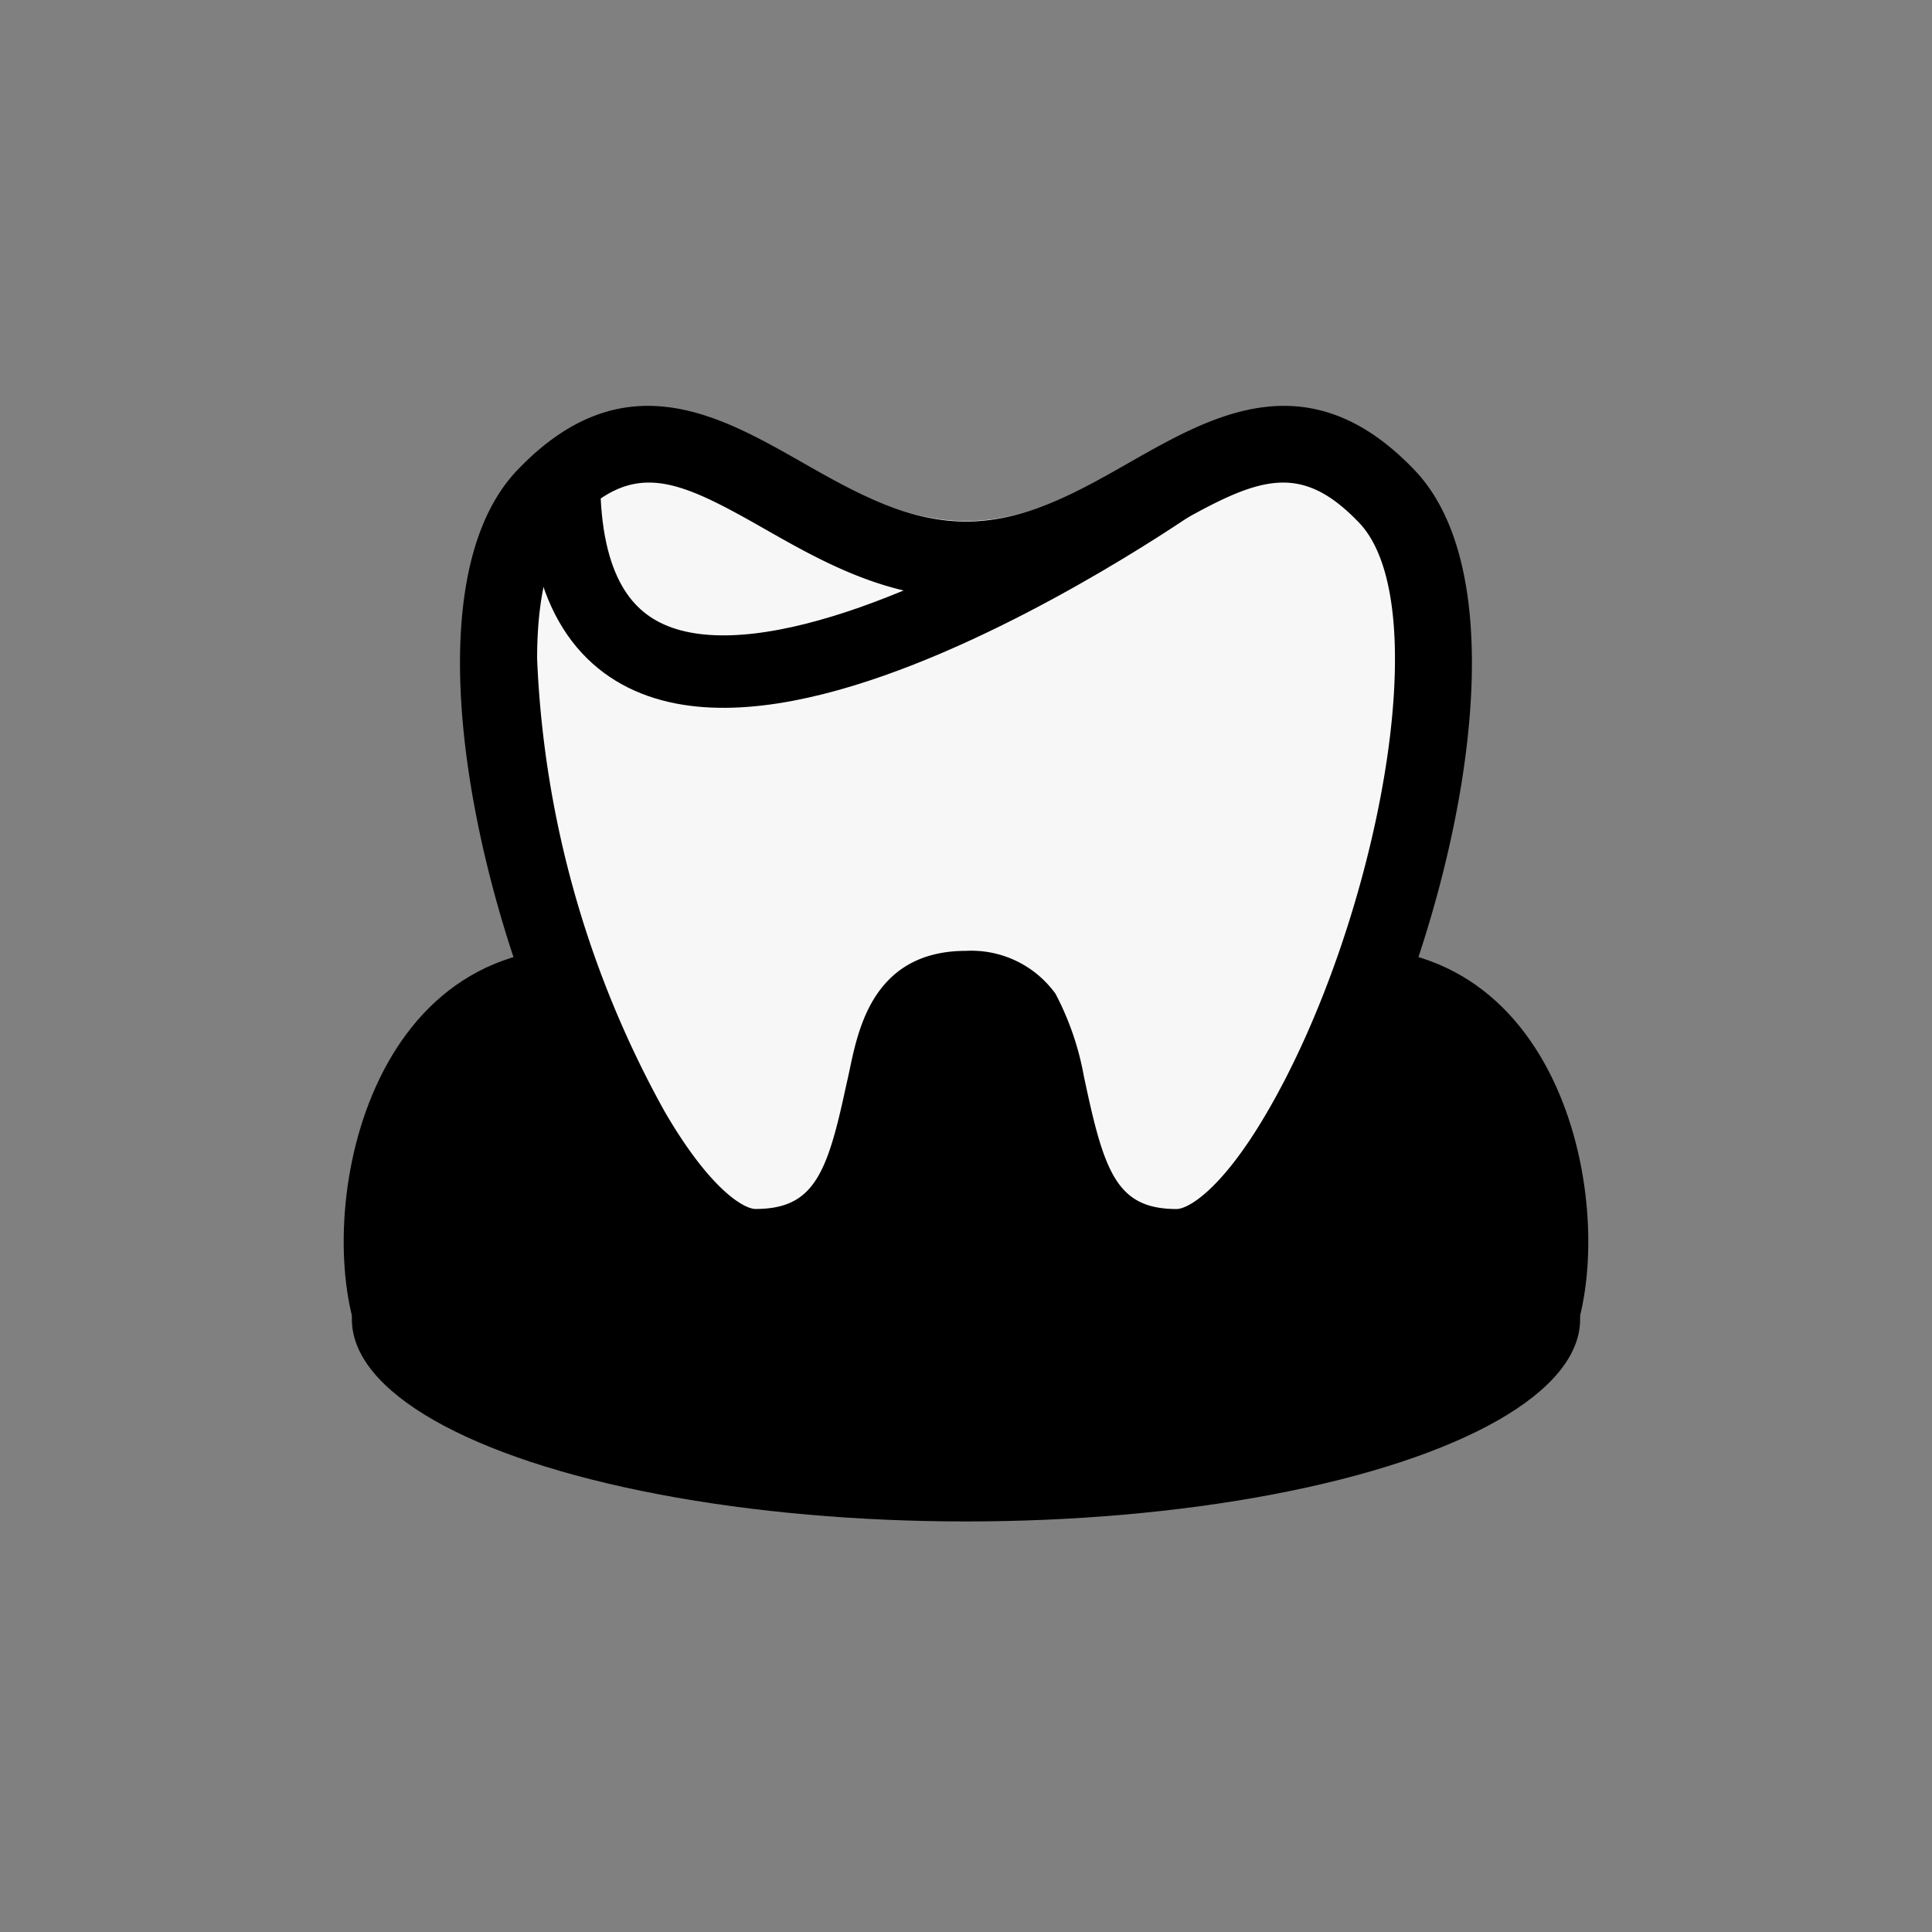
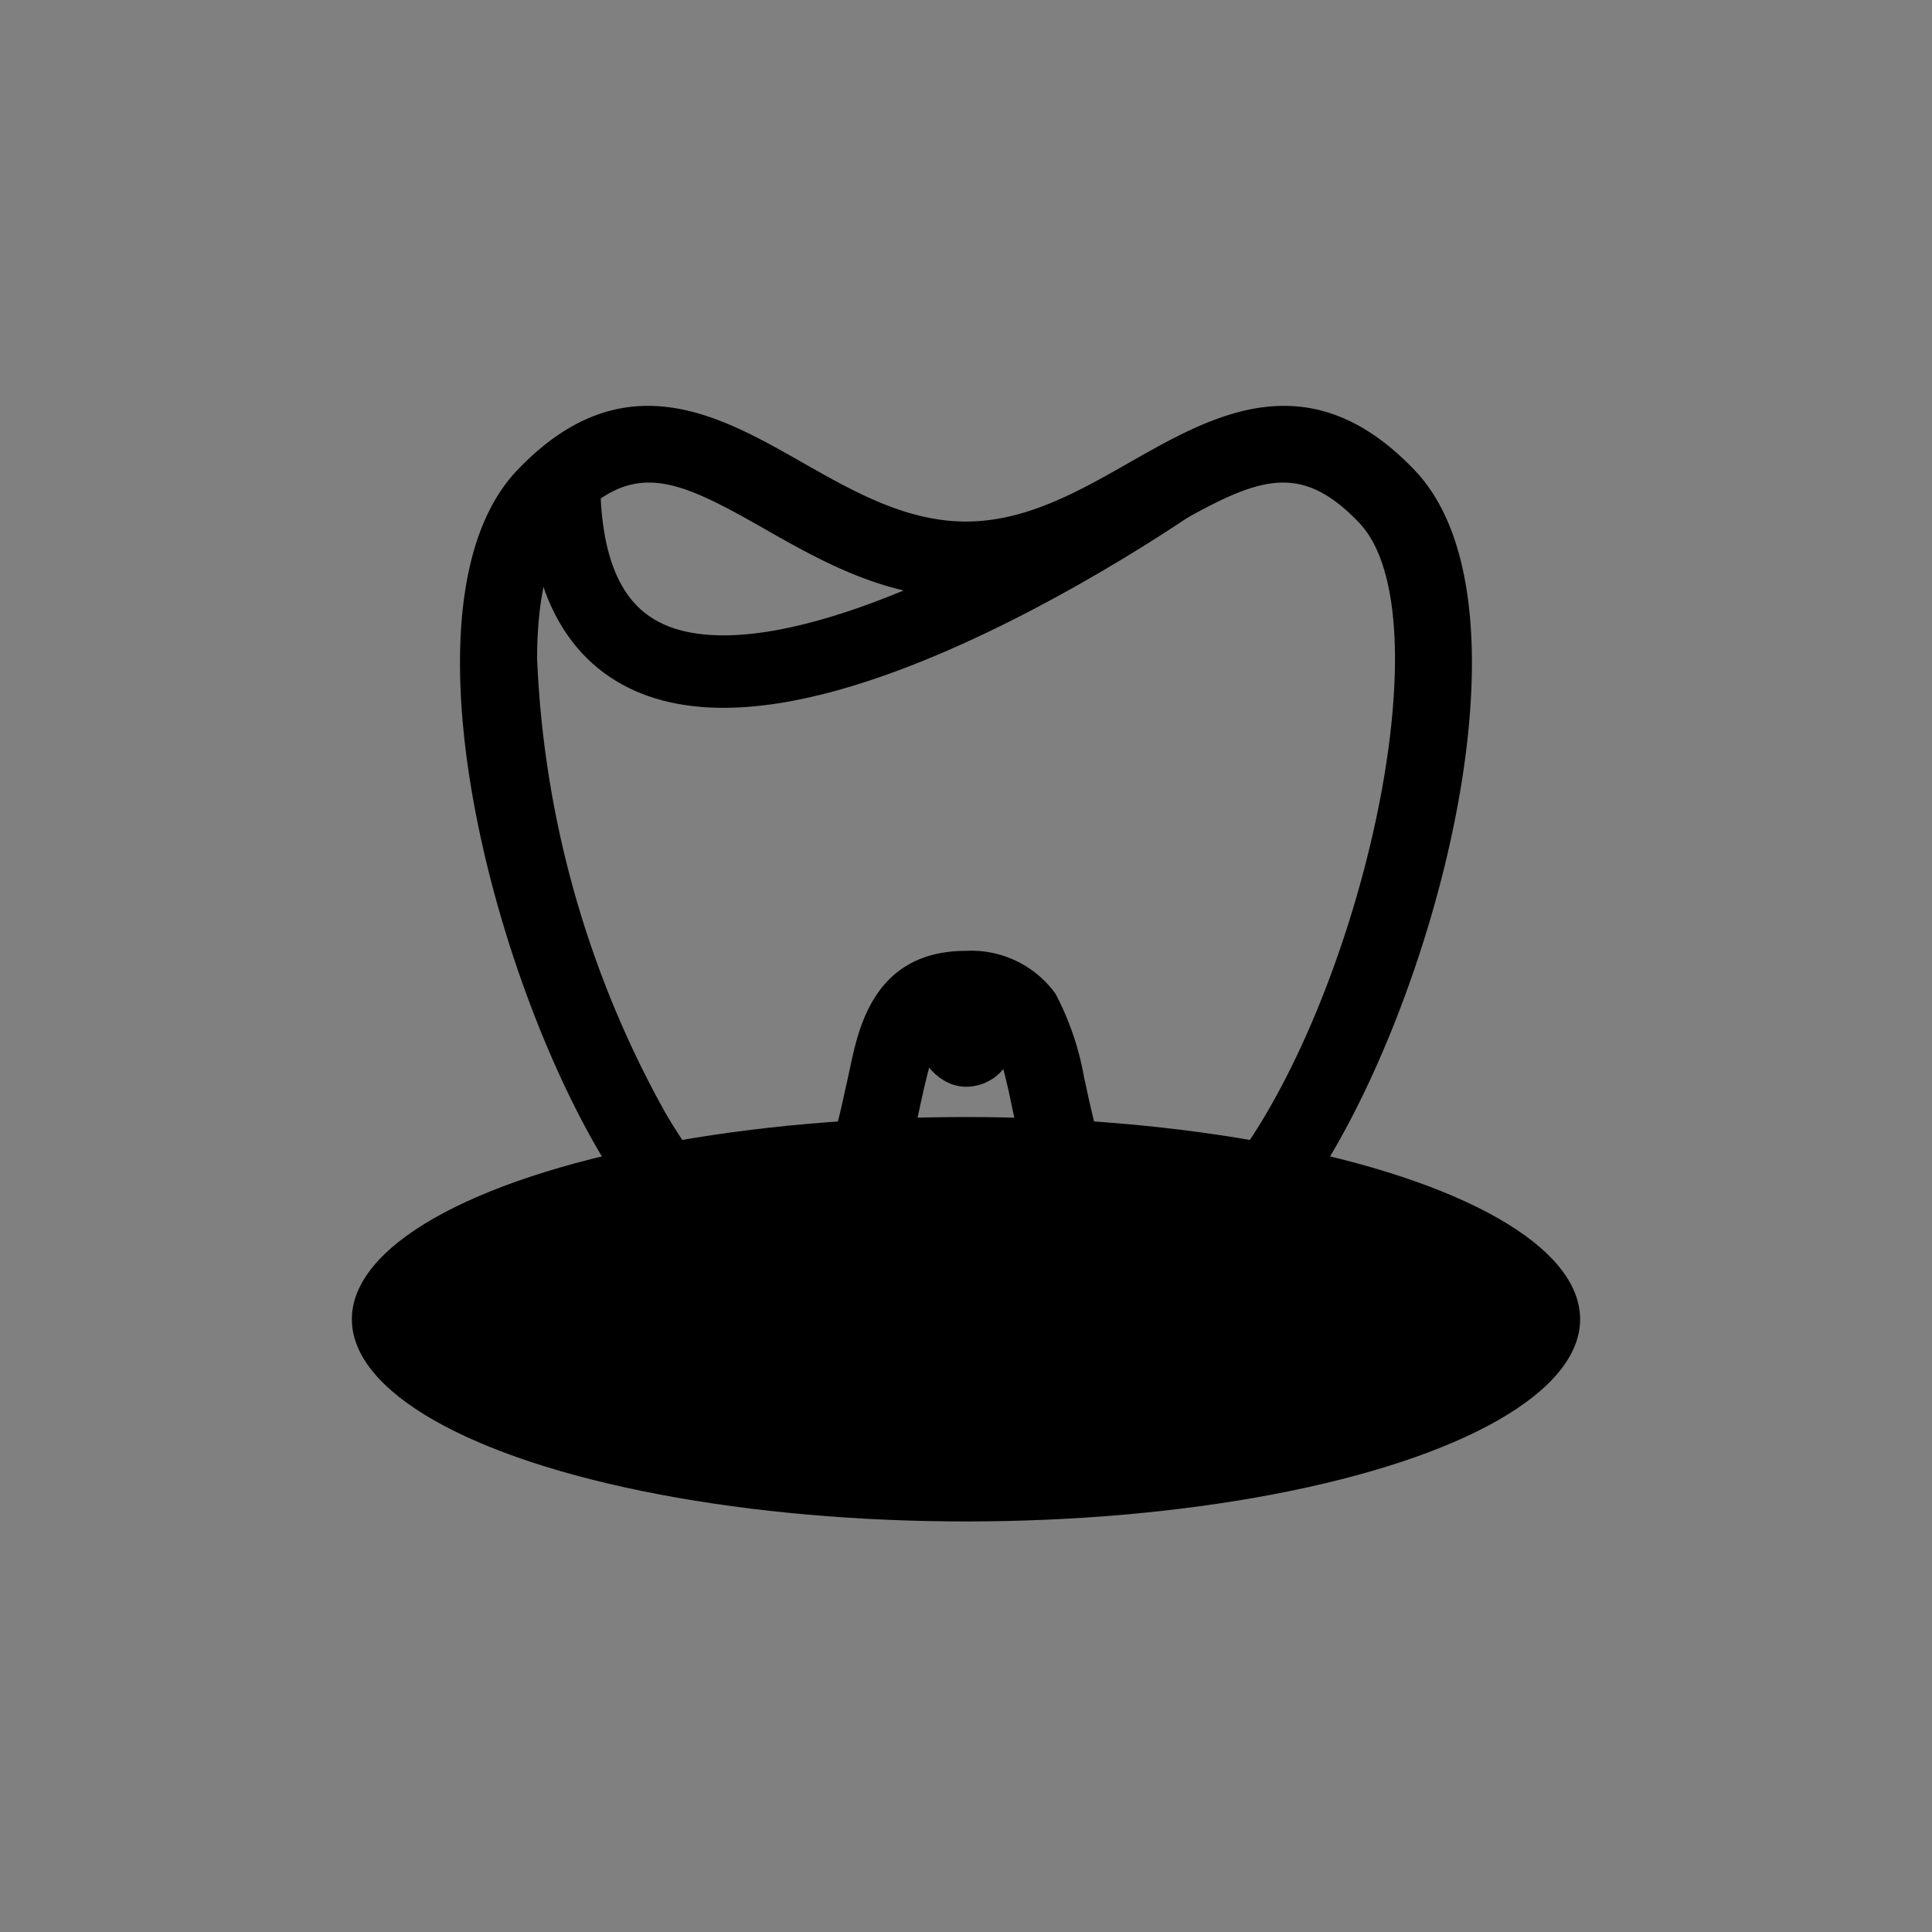
<svg xmlns="http://www.w3.org/2000/svg" id="Layer_1" data-name="Layer 1" viewBox="0 0 80 80">
  <rect x="0" y="0" width="80" height="80" fill="#808080" stroke="none" />
  <defs>
    <style>
      .cls-1 {
        fill: #f7f7f7;
      }

      .cls-2, .cls-3 {
        stroke: #000;
        stroke-miterlimit: 10;
      }

      .cls-2 {
        stroke-width: 0.25px;
      }

      .cls-3 {
        fill: none;
        stroke-width: 3px;
      }
    </style>
  </defs>
  <title>south-granville-restorative-icons</title>
-   <path d="M65.071,55.594c2-4.894,0-17.127-10.014-16.311-6.061.494-9.085,3.5-15.021,4.078h-.072c-6.008.236-8.96-3.584-15.021-4.078C14.929,38.467,12.927,50.7,14.929,55.594Z" />
  <ellipse cx="40" cy="54.627" rx="25.43" ry="8.373" />
-   <path class="cls-1" d="M58.489,19.477c-4.284-4.356-8.188-2.2-11.636-.3-2.133,1.178-4.343,2.4-6.85,2.4s-4.723-1.218-6.856-2.4c-3.448-1.9-7.352-4.056-11.636.3-4.9,4.986-1.269,19.414,3.378,27.158C27.028,50.193,29.179,52,31.283,52c5.108,0,6.067-4.288,6.7-7.127l.117-.509c.6-2.635,1.052-3.059,1.905-3.059s1.3.424,1.905,3.059l.111.515c.637,2.833,1.59,7.121,6.7,7.121,2.1,0,4.255-1.8,6.394-5.365C59.758,38.891,63.387,24.463,58.489,19.477Z" />
  <path class="cls-2" d="M58.489,19.558c4.9,5.143,1.269,20.029-3.378,28.019-2.139,3.676-4.29,5.535-6.394,5.535-5.108,0-6.061-4.425-6.7-7.347l-.111-.532c-.6-2.717-1.058-3.156-1.905-3.156s-1.3.439-1.905,3.156l-.117.526c-.632,2.928-1.59,7.353-6.7,7.353-2.1,0-4.255-1.865-6.394-5.535-4.647-7.99-8.276-22.876-3.378-28.019,4.284-4.494,8.188-2.273,11.636-.31C35.28,20.464,37.49,21.721,40,21.721s4.717-1.257,6.85-2.473C50.3,17.285,54.205,15.064,58.489,19.558ZM52.586,46.1c4.5-7.726,7.142-21.011,3.788-24.535-2.59-2.718-4.448-1.847-8.072.216-2.355,1.338-5.02,2.852-8.3,2.852s-5.95-1.514-8.3-2.852c-3.624-2.063-5.483-2.934-8.078-.216-1.052,1.1-1.508,3.167-1.508,5.716A42.3,42.3,0,0,0,27.42,46.1c1.876,3.226,3.313,4.086,3.863,4.086,2.49,0,3.086-1.538,3.84-5.044l.122-.544c.363-1.642.841-5.1,4.755-5.1a4.172,4.172,0,0,1,3.6,1.718A11.68,11.68,0,0,1,44.76,44.6l.117.544c.76,3.506,1.35,5.044,3.84,5.044C49.272,50.19,50.71,49.33,52.586,46.1Z" />
  <path class="cls-3" d="M48.818,19.861s-25.463,17.885-25.463,0" />
  <rect x="38" y="41" width="4" height="4" rx="2" />
</svg>